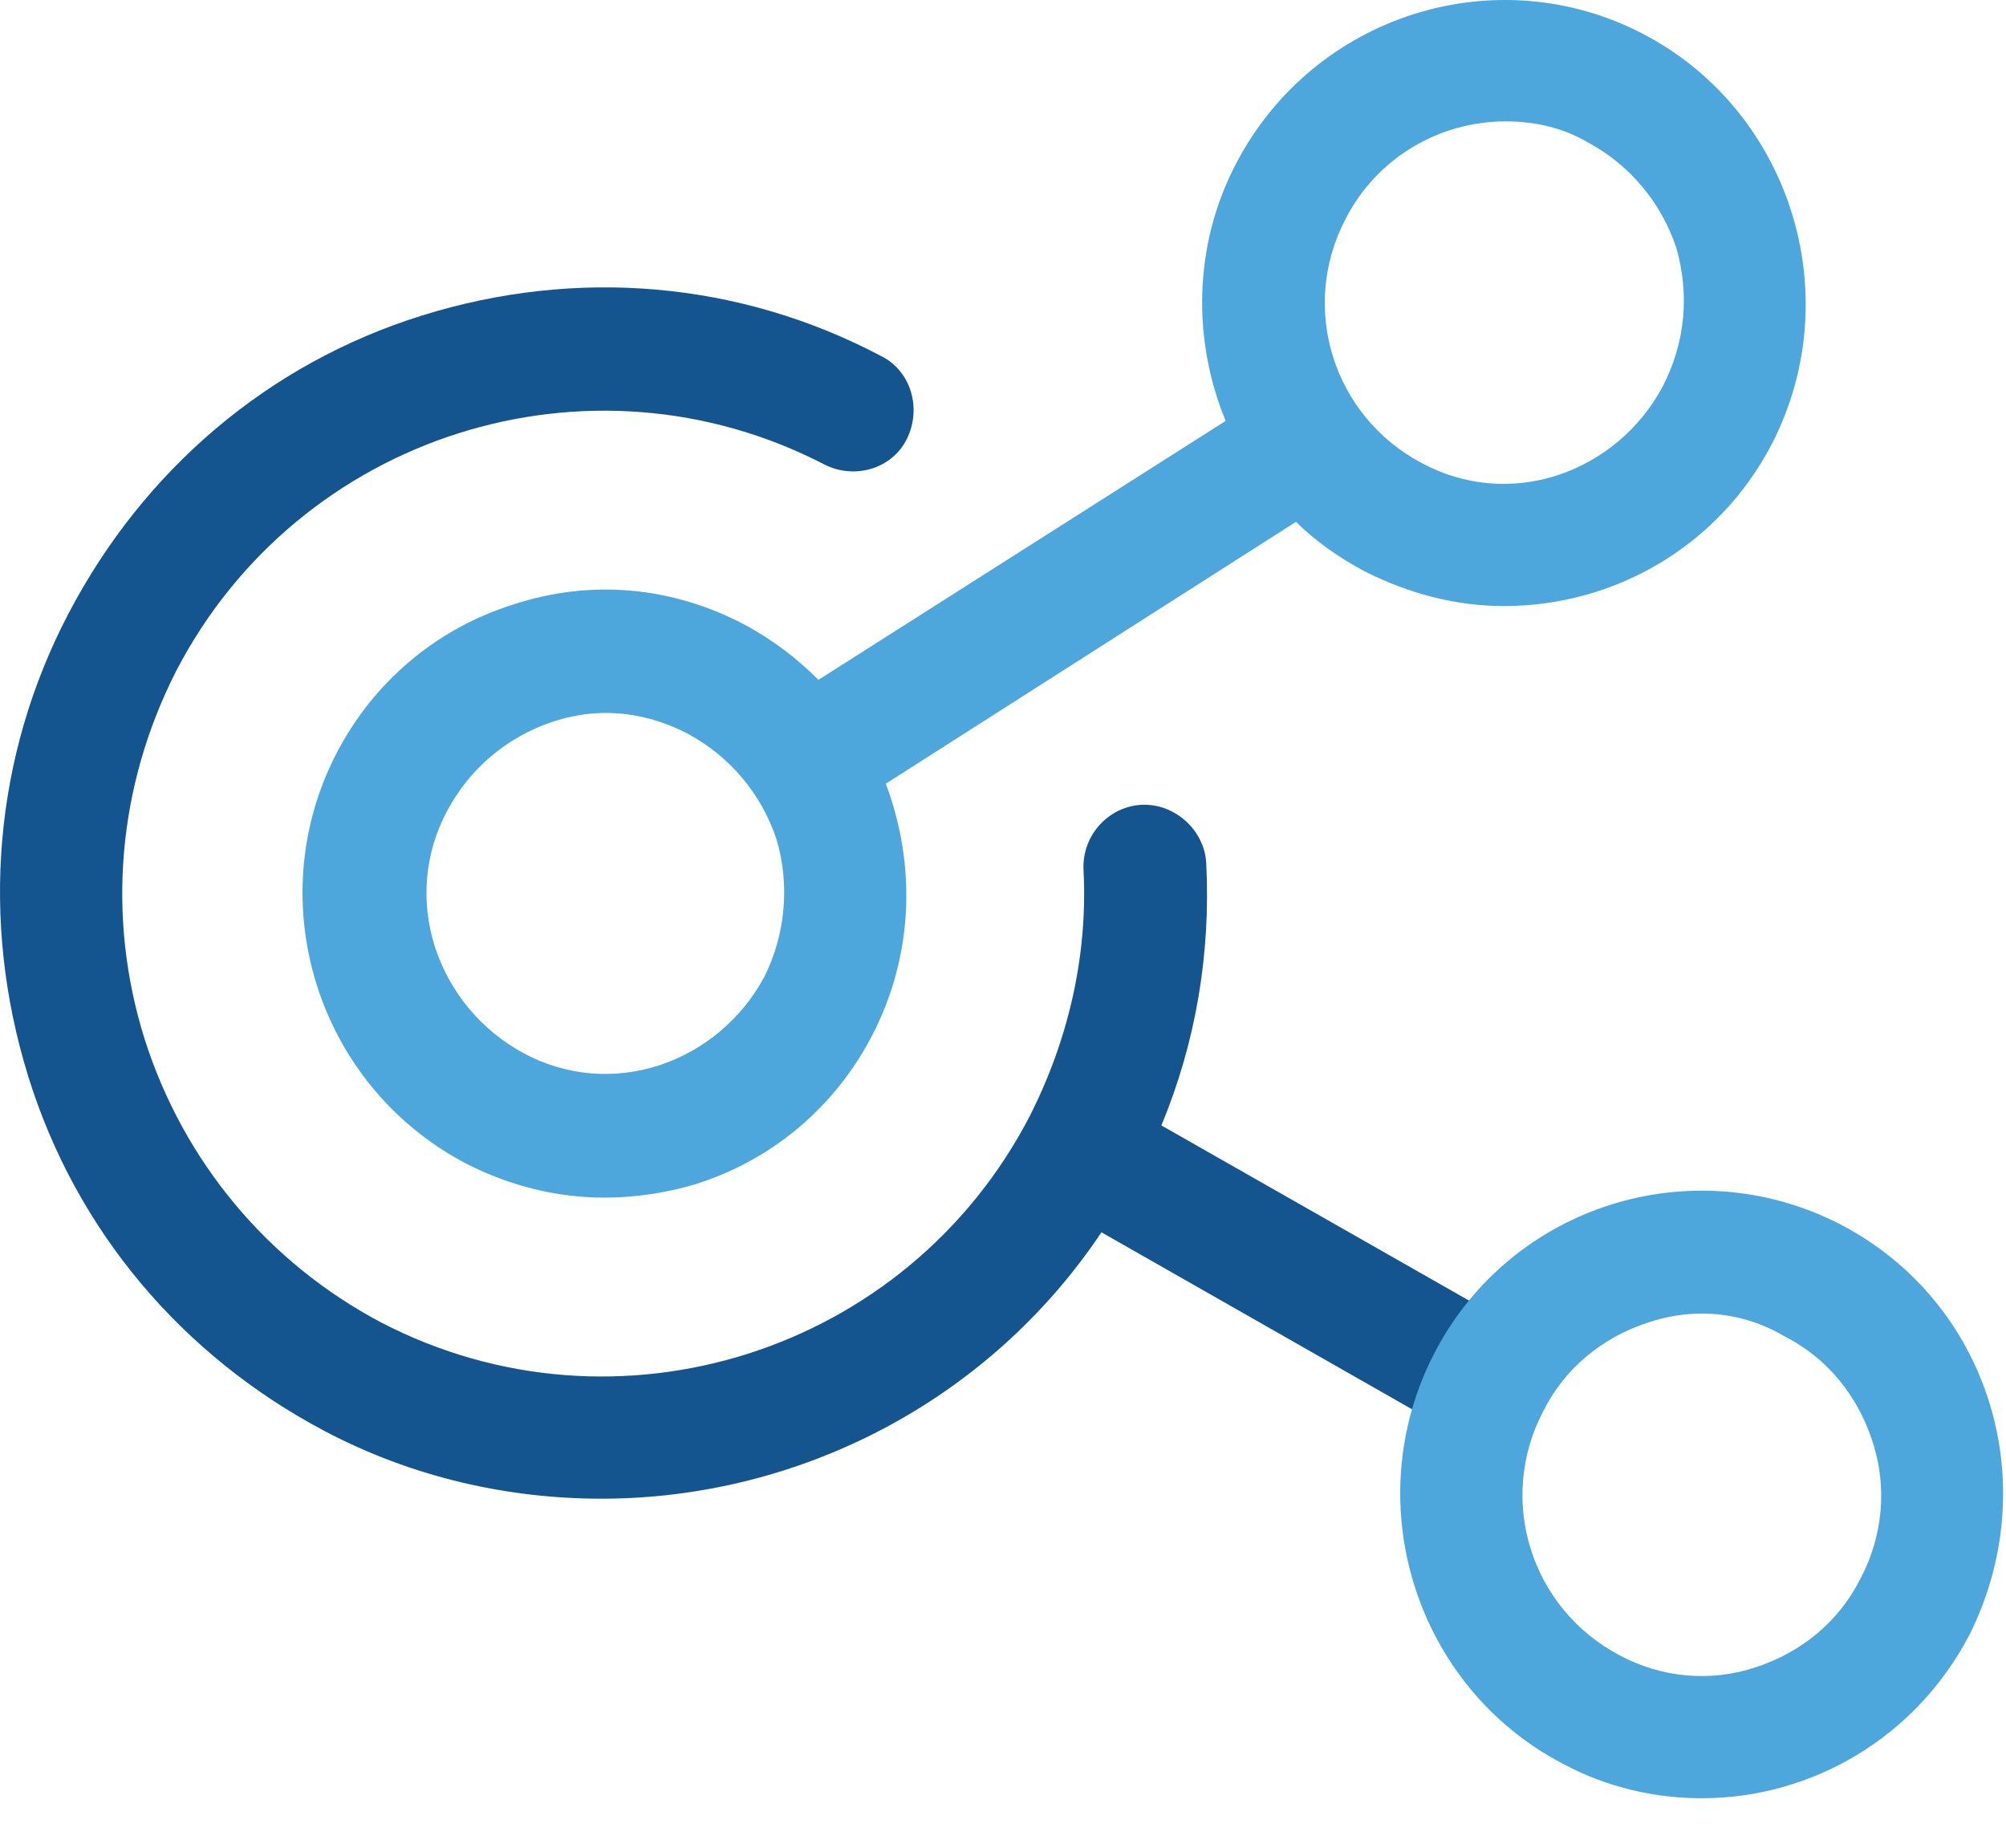
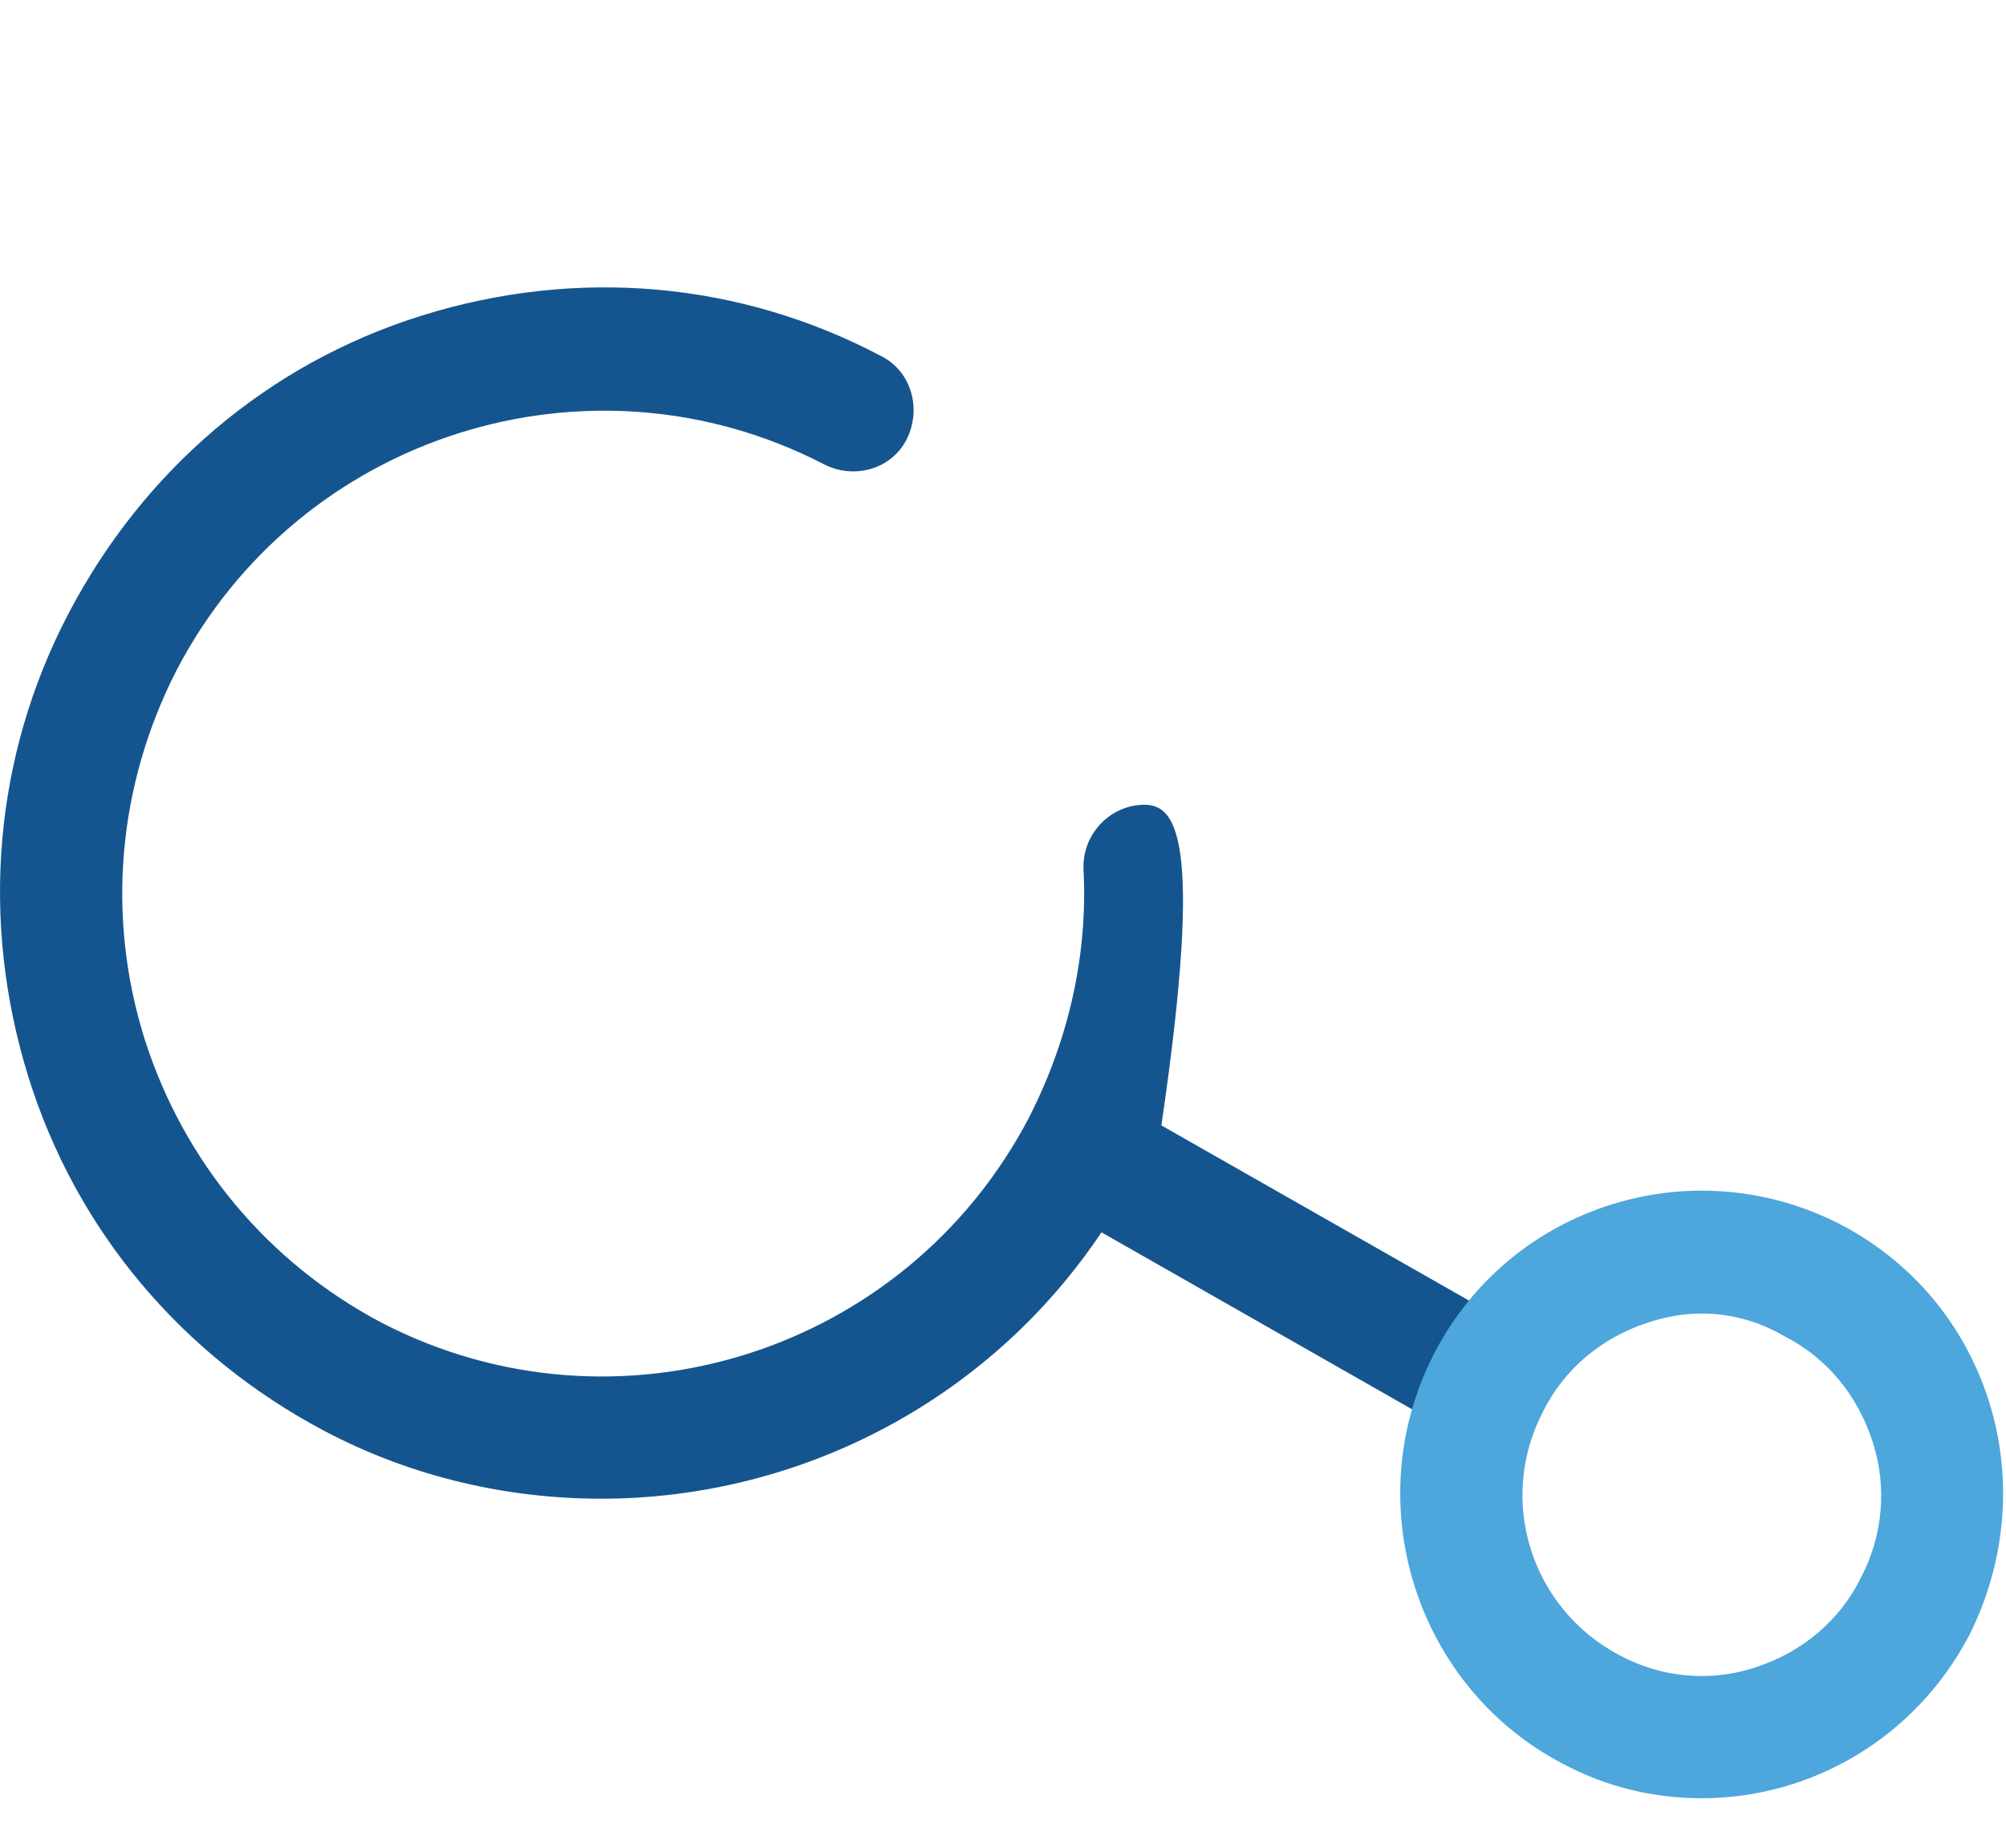
<svg xmlns="http://www.w3.org/2000/svg" width="38" height="35" viewBox="0 0 38 35" fill="none">
-   <path d="M31.13 0.645C28.351 -0.809 24.891 0.274 23.416 3.097C22.594 4.666 22.594 6.462 23.218 7.973L15.504 12.878C15.107 12.478 14.625 12.108 14.086 11.823C12.725 11.11 11.193 10.967 9.719 11.452C8.272 11.908 7.081 12.906 6.372 14.275C4.926 17.069 6.004 20.548 8.811 22.031C9.634 22.458 10.541 22.686 11.449 22.686C12.016 22.686 12.611 22.601 13.179 22.43C14.625 21.974 15.816 20.976 16.525 19.607C17.319 18.067 17.348 16.356 16.78 14.845L24.551 9.884C24.92 10.254 25.373 10.568 25.855 10.825C26.706 11.252 27.585 11.48 28.493 11.48C30.563 11.48 32.548 10.368 33.569 8.401C35.016 5.578 33.91 2.099 31.13 0.645ZM14.483 18.495C14.058 19.293 13.349 19.892 12.498 20.177C11.619 20.462 10.711 20.377 9.917 19.949C9.123 19.521 8.528 18.808 8.244 17.953C7.96 17.069 8.045 16.157 8.471 15.358C8.896 14.56 9.605 13.961 10.456 13.676C10.796 13.562 11.137 13.505 11.477 13.505C12.016 13.505 12.555 13.648 13.037 13.904C13.831 14.332 14.427 15.045 14.71 15.9C14.965 16.756 14.88 17.697 14.483 18.495ZM31.499 7.317C31.074 8.116 30.365 8.715 29.514 9C28.635 9.285 27.727 9.199 26.933 8.772C25.26 7.888 24.608 5.835 25.487 4.152C26.082 2.983 27.273 2.299 28.521 2.299C29.06 2.299 29.599 2.413 30.081 2.698C30.875 3.126 31.471 3.839 31.754 4.694C32.01 5.578 31.924 6.49 31.499 7.317Z" fill="#4DA6DC" />
-   <path d="M29.061 25.338L22 21.318C22.652 19.75 22.936 18.067 22.85 16.357C22.822 15.729 22.255 15.216 21.631 15.245C21.007 15.273 20.497 15.815 20.525 16.471C20.61 18.096 20.241 19.693 19.504 21.147C17.178 25.624 11.677 27.363 7.224 25.053C5.069 23.913 3.481 22.002 2.743 19.693C2.006 17.355 2.233 14.874 3.339 12.707C5.664 8.23 11.166 6.491 15.619 8.8C16.186 9.086 16.895 8.886 17.178 8.316C17.462 7.745 17.264 7.033 16.696 6.747C14.002 5.322 10.911 5.065 7.99 5.978C5.069 6.89 2.715 8.914 1.297 11.623C-0.121 14.332 -0.376 17.44 0.531 20.377C1.439 23.314 3.452 25.681 6.146 27.106C7.82 27.99 9.635 28.389 11.393 28.389C15.108 28.389 18.71 26.564 20.865 23.343L27.87 27.334L29.061 25.338Z" fill="#15558F" />
+   <path d="M29.061 25.338L22 21.318C22.822 15.729 22.255 15.216 21.631 15.245C21.007 15.273 20.497 15.815 20.525 16.471C20.61 18.096 20.241 19.693 19.504 21.147C17.178 25.624 11.677 27.363 7.224 25.053C5.069 23.913 3.481 22.002 2.743 19.693C2.006 17.355 2.233 14.874 3.339 12.707C5.664 8.23 11.166 6.491 15.619 8.8C16.186 9.086 16.895 8.886 17.178 8.316C17.462 7.745 17.264 7.033 16.696 6.747C14.002 5.322 10.911 5.065 7.99 5.978C5.069 6.89 2.715 8.914 1.297 11.623C-0.121 14.332 -0.376 17.44 0.531 20.377C1.439 23.314 3.452 25.681 6.146 27.106C7.82 27.99 9.635 28.389 11.393 28.389C15.108 28.389 18.71 26.564 20.865 23.343L27.87 27.334L29.061 25.338Z" fill="#15558F" />
  <path d="M32.238 34.063C31.358 34.063 30.451 33.864 29.6 33.407C26.821 31.953 25.715 28.474 27.161 25.652C28.608 22.829 32.068 21.745 34.875 23.199C36.236 23.912 37.229 25.11 37.683 26.564C38.136 28.018 37.995 29.587 37.314 30.955C36.293 32.923 34.308 34.063 32.238 34.063ZM32.238 24.882C31.897 24.882 31.557 24.939 31.217 25.053C30.337 25.338 29.628 25.937 29.232 26.735C28.352 28.418 29.005 30.471 30.678 31.354C31.472 31.782 32.408 31.868 33.259 31.582C34.138 31.297 34.847 30.699 35.244 29.9C35.669 29.102 35.754 28.161 35.471 27.305C35.187 26.422 34.592 25.709 33.797 25.309C33.315 25.024 32.776 24.882 32.238 24.882Z" fill="#4DA6DC" />
</svg>